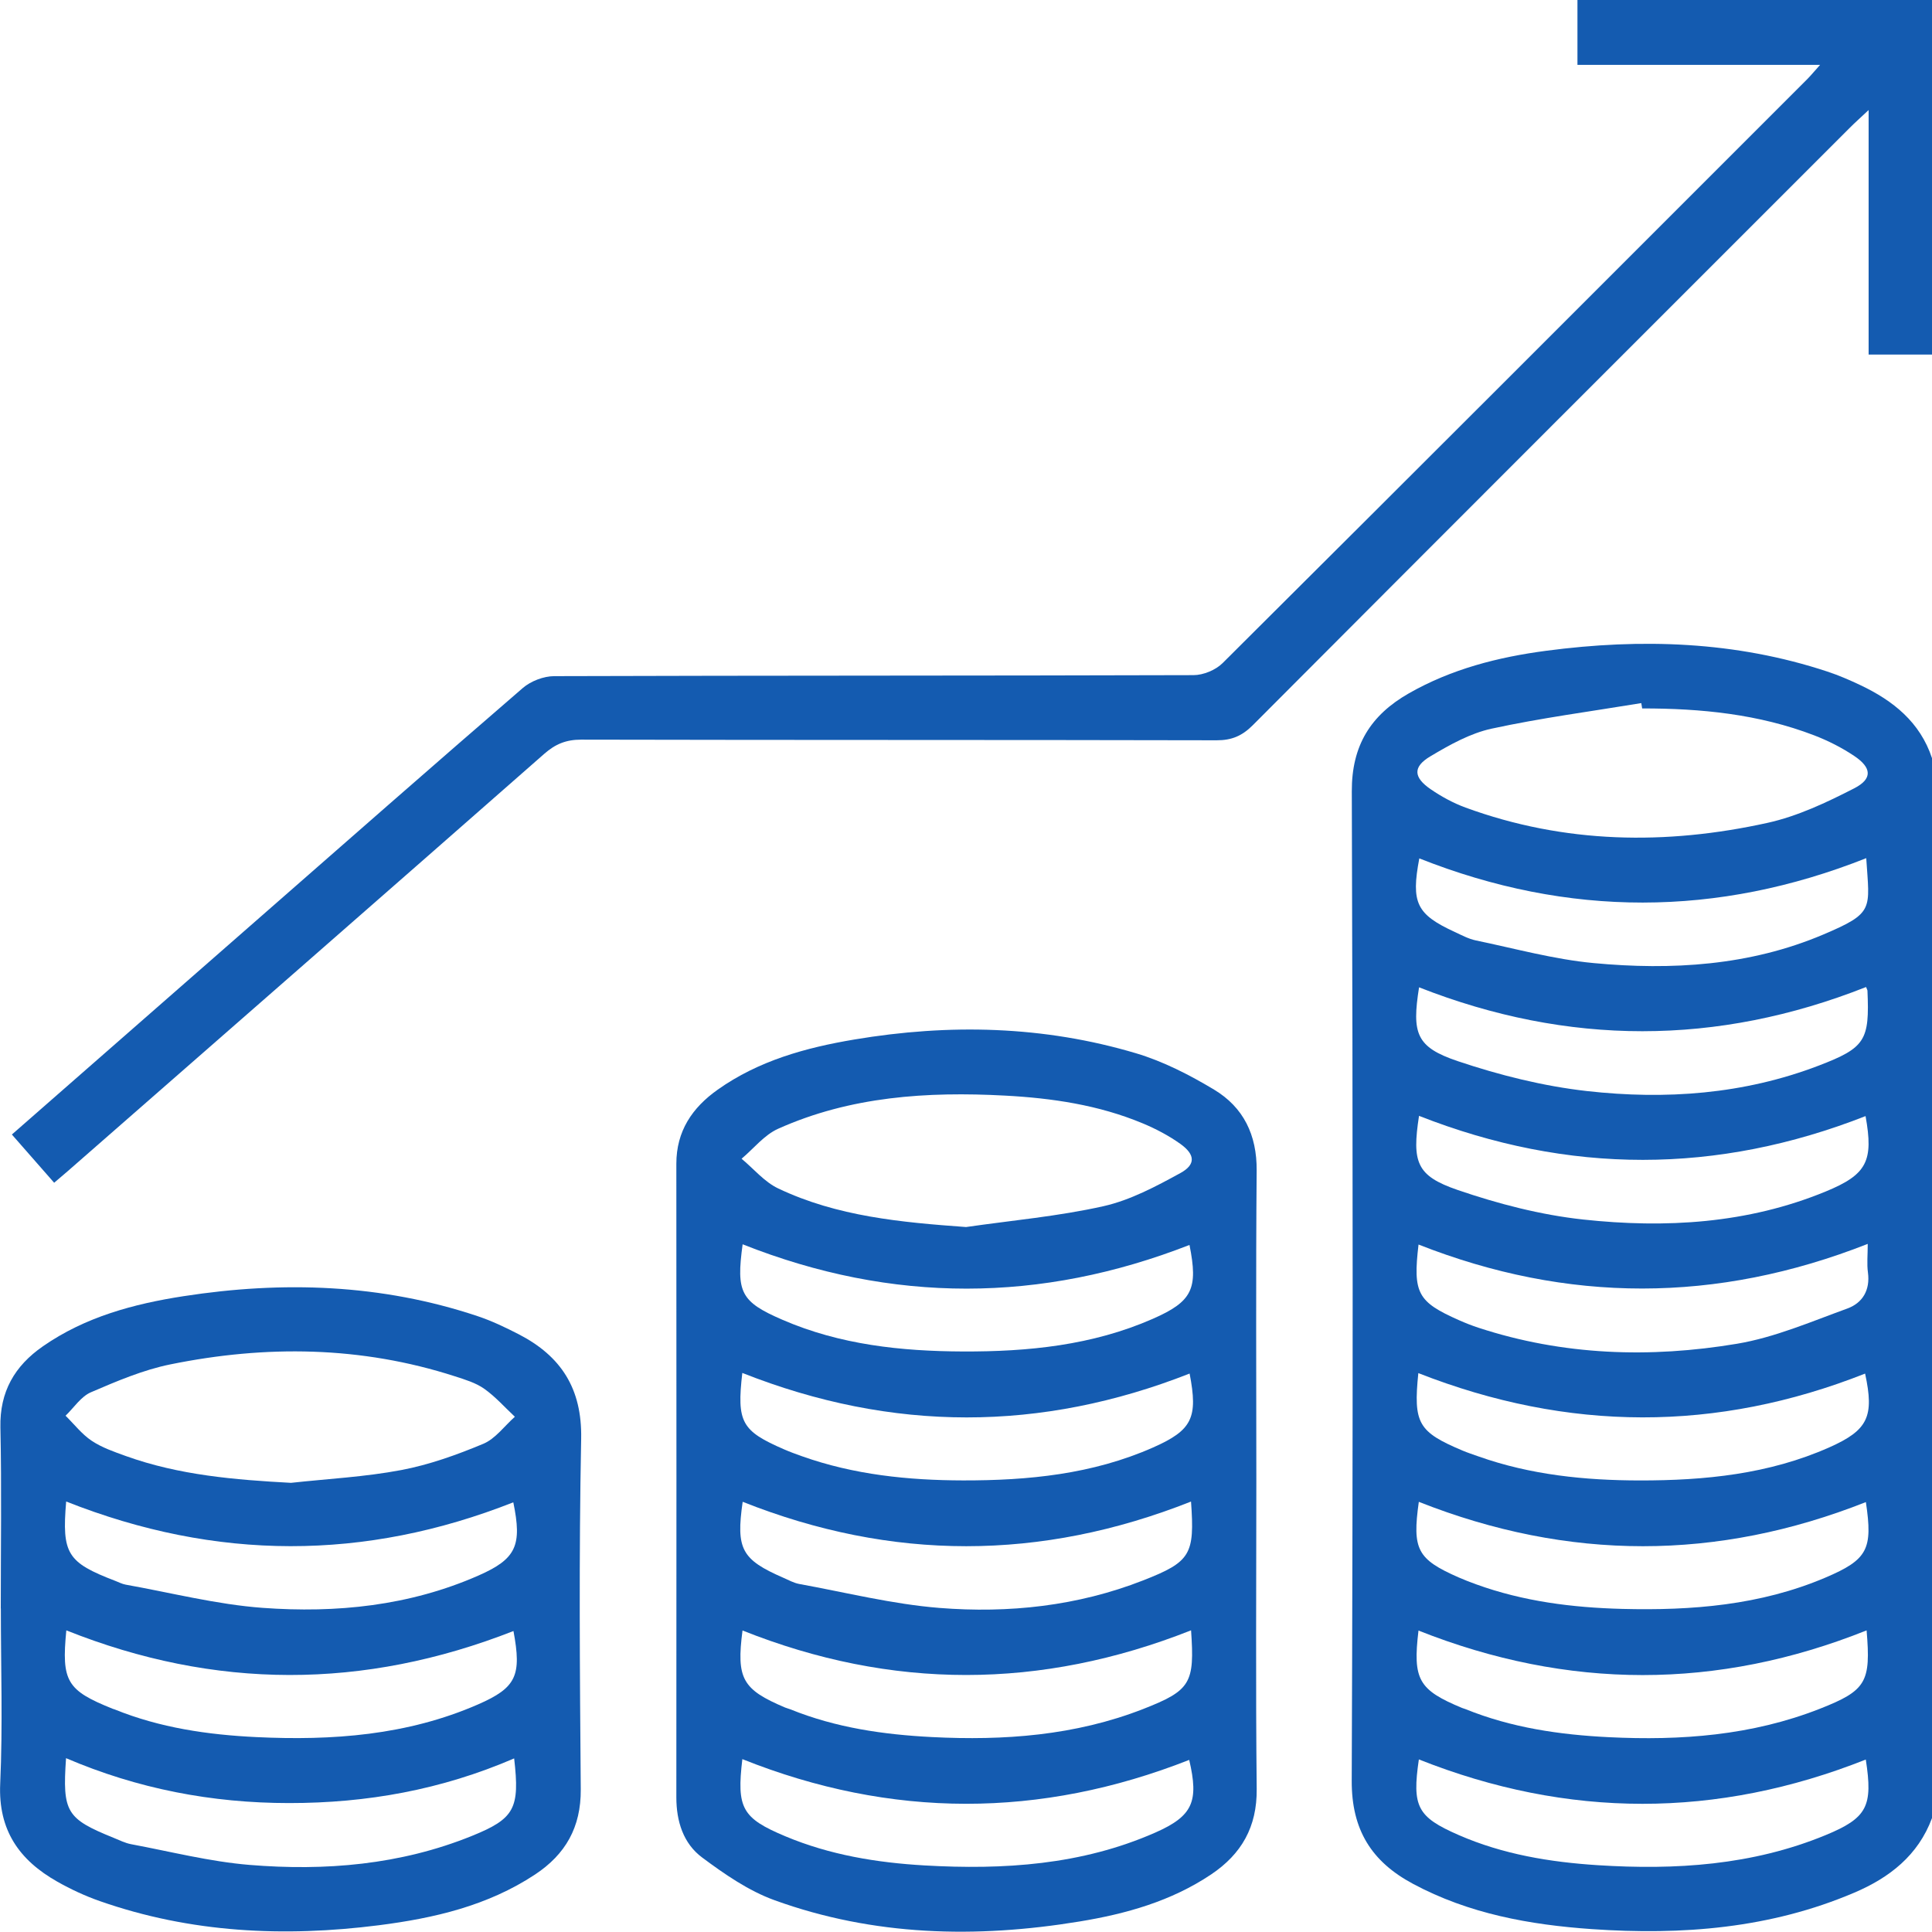
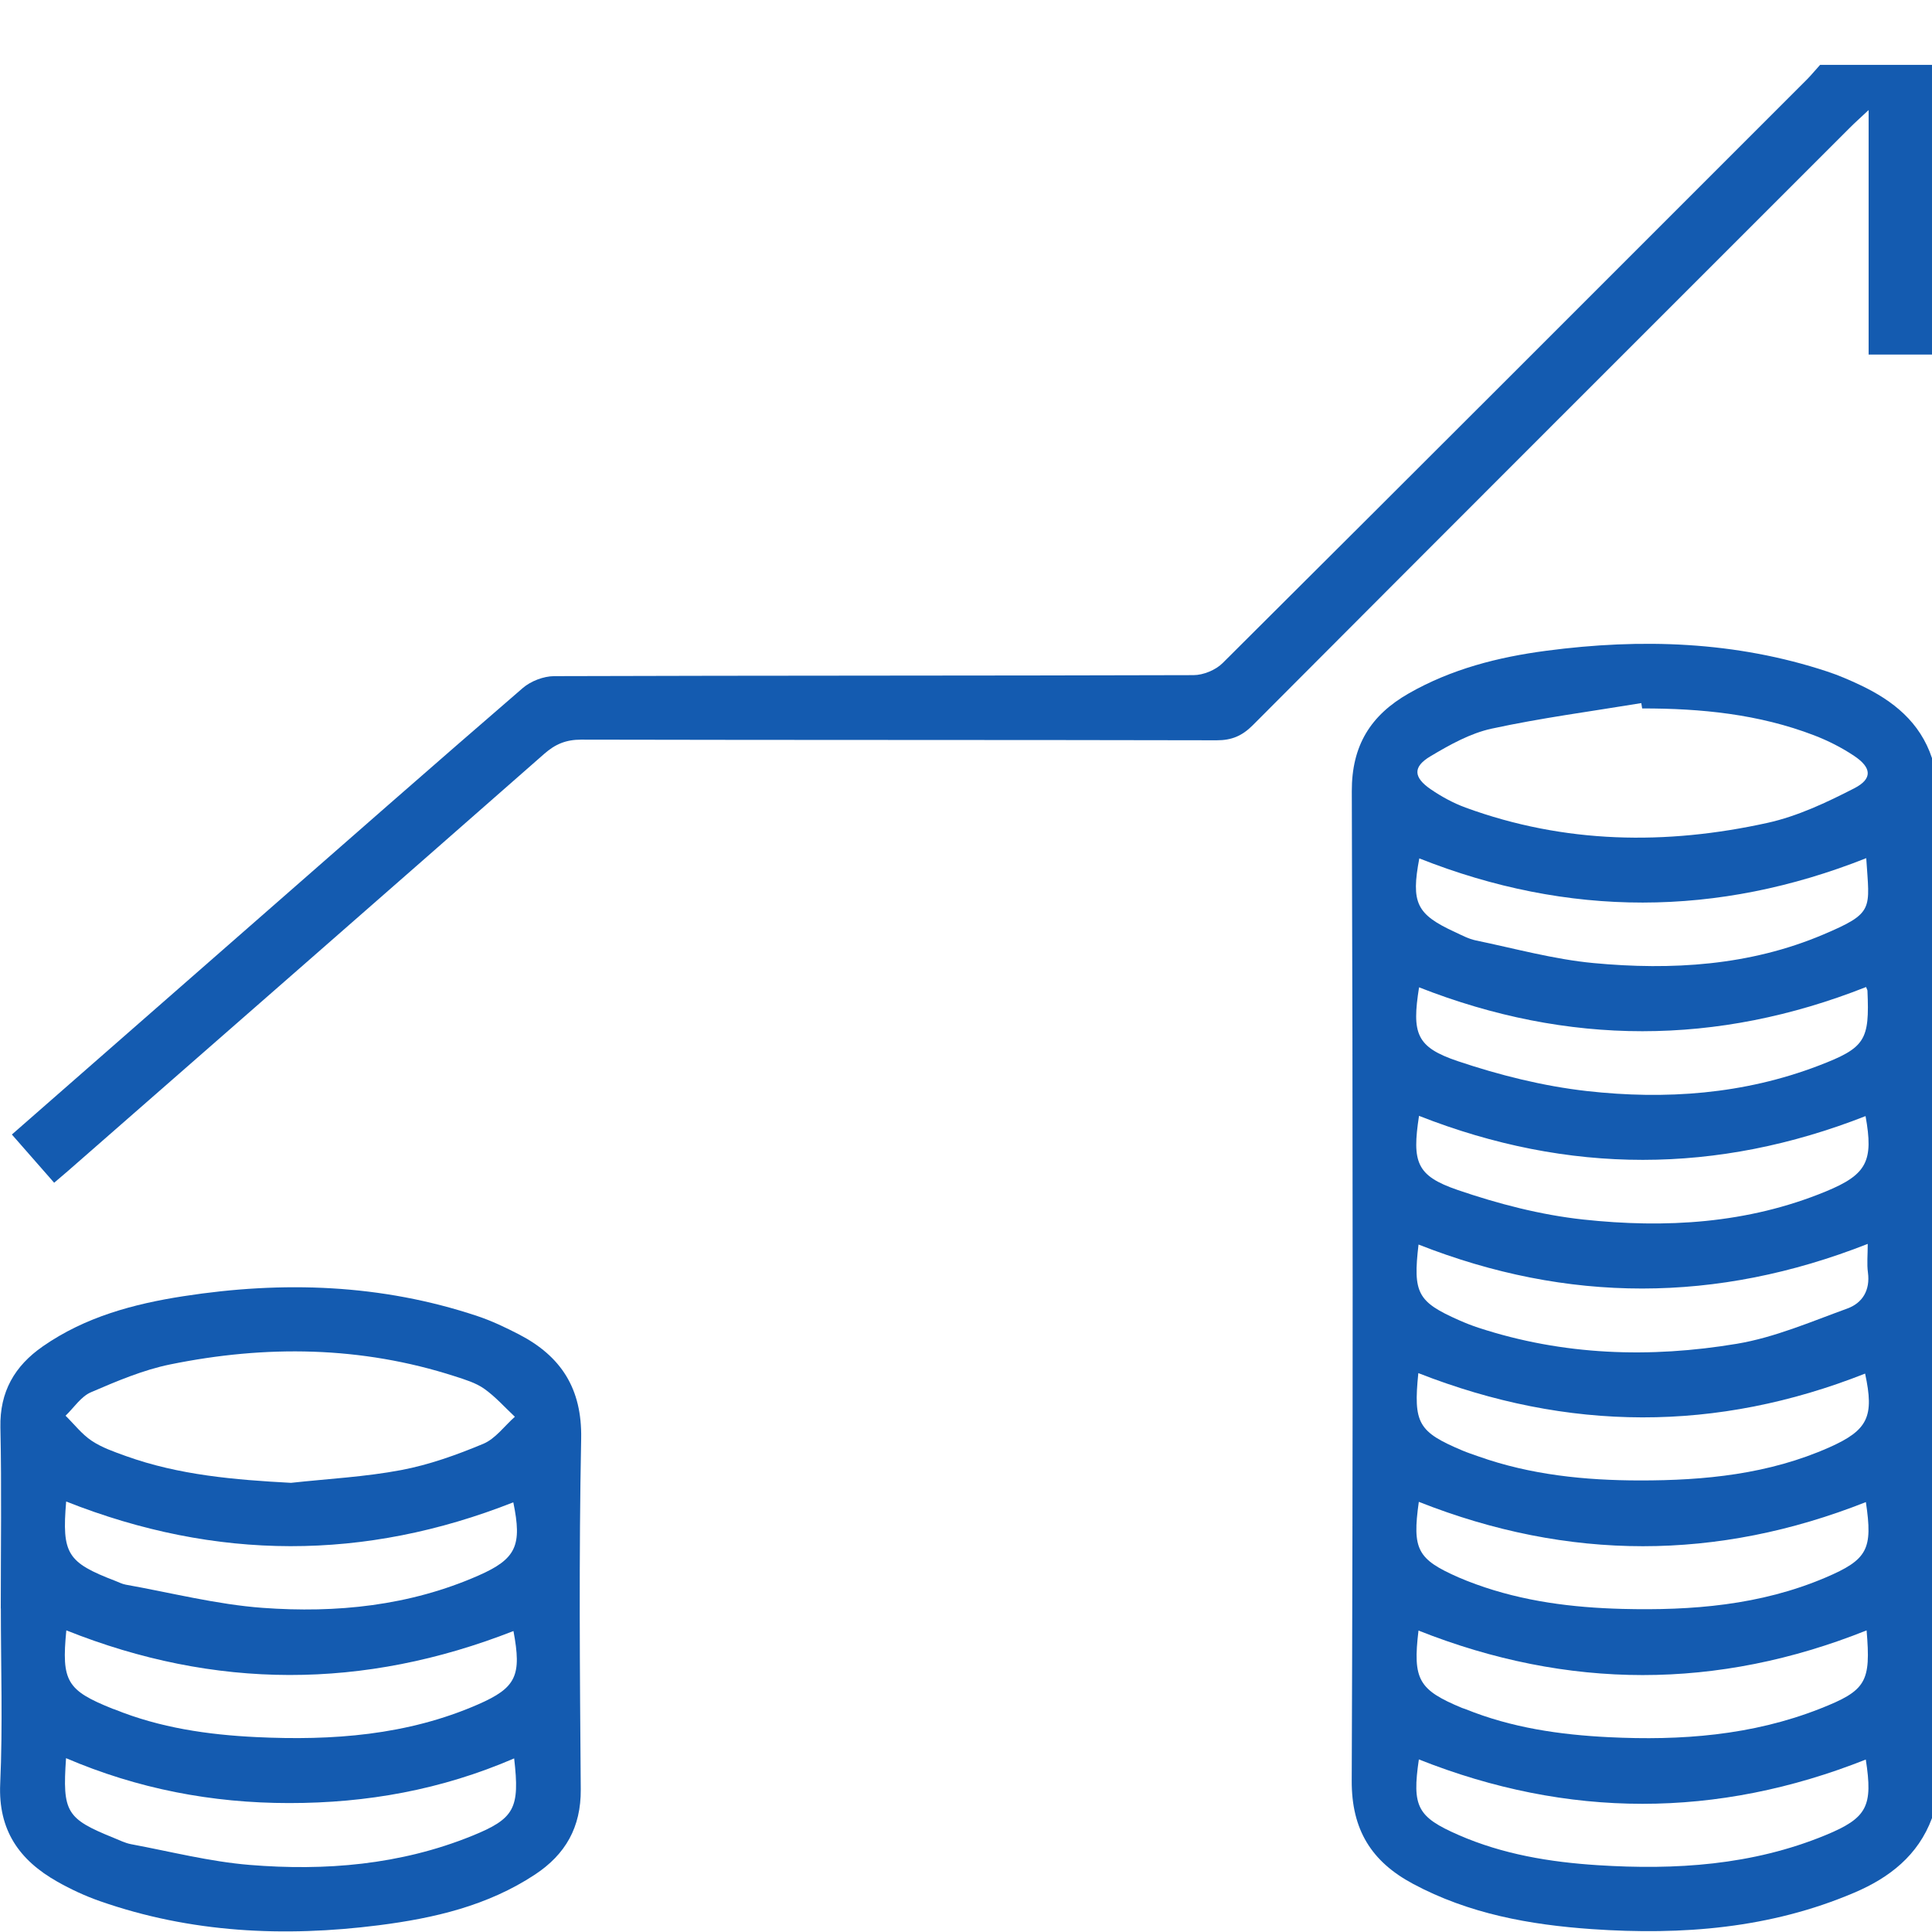
<svg xmlns="http://www.w3.org/2000/svg" id="Layer_2" data-name="Layer 2" viewBox="0 0 478.01 477.93">
  <defs>
    <style>      .cls-1 {        fill: #145bb0;        stroke-width: 0px;      }    </style>
  </defs>
  <g id="Layer_1-2" data-name="Layer 1">
    <g>
      <path class="cls-1" d="M478.01,449.82c-3.42,9.25-10.55,14.76-19.21,18.45-20.79,8.87-42.66,10.57-64.9,9.03-15.42-1.07-30.48-3.79-44.34-11.23-10.22-5.48-15.17-13.34-15.12-25.49.32-81.6.29-163.2.02-244.79-.04-11.37,4.69-18.86,14.09-24.23,10.57-6.04,22.12-8.98,34.03-10.55,23.51-3.1,46.81-2.37,69.55,5.15,2.79.92,5.51,2.1,8.17,3.36,8.1,3.84,14.76,9.15,17.71,18.06v262.24ZM406.3,175.28c-.07-.44-.15-.88-.22-1.32-12.35,2.04-24.8,3.67-37.02,6.32-5.31,1.15-10.4,4.01-15.15,6.84-4.4,2.61-4.22,5.22.08,8.16,2.66,1.82,5.59,3.42,8.61,4.53,24.5,8.96,49.59,9.33,74.75,3.77,7.42-1.64,14.6-5.04,21.42-8.54,4.58-2.35,4.34-5.11-.04-8.03-3.07-2.05-6.45-3.76-9.89-5.08-13.68-5.25-28.01-6.67-42.54-6.65ZM350.92,339.73c-1.26,12.45-.04,14.54,10.94,19.17,1.28.54,2.61.97,3.93,1.44,12.91,4.58,26.35,5.93,39.9,5.95,16.08.02,31.99-1.55,46.92-8.19,9.6-4.27,11.14-7.63,8.85-18.25-36.72,14.51-73.46,14.42-110.54-.12ZM351.04,371.58c-1.66,11.81-.38,14.2,9.83,18.69,1.42.62,2.87,1.18,4.33,1.71,11.68,4.24,23.85,5.77,36.15,6.09,17.2.44,34.2-.9,50.28-7.74,10.5-4.47,11.76-7.02,10.02-18.69-36.75,14.54-73.52,14.6-110.61-.06ZM462.11,307.76c-37.45,14.74-74.31,14.66-111.14.16-1.42,12.04-.25,14.18,10.04,18.73,1.56.69,3.15,1.32,4.77,1.85,20.98,6.88,42.49,7.56,63.98,3.97,9.32-1.56,18.3-5.45,27.28-8.71,3.76-1.36,5.71-4.53,5.12-8.92-.29-2.13-.05-4.32-.05-7.08ZM351.09,276.08c-1.76,11.48-.66,14.83,9.53,18.33,10.03,3.44,20.56,6.18,31.08,7.32,20.37,2.2,40.67,1.03,59.98-6.92,10.28-4.23,11.89-7.55,9.89-18.67-36.7,14.4-73.43,14.5-110.48-.06ZM461.63,435.34c-36.84,14.62-73.72,14.6-110.58-.03-1.71,11.7-.4,14.23,9.83,18.7,10.96,4.79,22.6,6.71,34.43,7.47,19.25,1.23,38.25.03,56.33-7.42,10.41-4.29,11.77-7.18,9.99-18.72ZM461.75,212.32c-36.86,14.62-73.74,14.67-110.59.06-2.08,11.02-.7,13.84,8.78,18.21,1.69.78,3.38,1.7,5.17,2.08,9.7,2.01,19.35,4.69,29.16,5.61,19.34,1.82,38.63.65,56.77-7.03,12.82-5.43,11.51-6.19,10.7-18.93ZM461.84,403.38c-36.93,14.78-73.92,14.7-110.88.05-1.45,12.14,0,14.66,10.76,19.14.29.12.6.18.88.3,11.37,4.61,23.32,6.34,35.45,6.94,17.81.88,35.39-.42,52.18-7.02,11.58-4.54,12.67-6.62,11.6-19.4ZM461.71,244.2c-36.94,14.61-73.79,14.54-110.61.08-1.81,11.45-.72,14.79,9.56,18.26,10.34,3.48,21.17,6.19,31.99,7.41,19.43,2.18,38.78.8,57.31-6.29,11.58-4.43,12.62-6.26,12.08-18.54,0-.15-.1-.29-.34-.91Z" />
-       <path class="cls-1" d="M478.01,87.72h-15.68V27.23c-2.14,2.01-3.42,3.14-4.62,4.35-49.28,49.27-98.57,98.52-147.76,147.86-2.63,2.63-5.2,3.73-8.93,3.72-52.42-.12-104.83-.04-157.25-.16-3.7,0-6.36,1.09-9.1,3.5-39.25,34.49-78.6,68.87-117.93,103.28-.93.81-1.88,1.61-3.34,2.85-3.49-3.98-6.9-7.87-10.46-11.93,20.2-17.68,40.07-35.09,59.95-52.49,22.12-19.36,44.19-38.77,66.44-57.97,1.99-1.72,5.16-2.94,7.78-2.95,52.73-.17,105.45-.09,158.18-.25,2.43,0,5.48-1.26,7.2-2.97,48.28-48.06,96.43-96.25,144.6-144.43.94-.94,1.79-1.99,3.23-3.59h-60.03V0h87.72v87.72Z" />
-       <path class="cls-1" d="M310.84,366.57c0,25.35-.18,50.7.09,76.05.1,9.38-3.75,16.09-11.25,21.13-9.89,6.64-21.08,9.78-32.65,11.67-25.54,4.19-50.87,3.61-75.41-5.28-6.41-2.32-12.34-6.43-17.88-10.55-4.68-3.47-6.4-8.96-6.4-14.9.03-52.25.03-104.51,0-156.76,0-8.08,3.93-13.87,10.23-18.33,10.14-7.18,21.79-10.39,33.82-12.41,23.47-3.94,46.82-3.41,69.69,3.41,6.74,2.01,13.24,5.35,19.3,8.99,7.27,4.36,10.61,11.21,10.54,20-.22,25.66-.08,51.32-.08,76.98ZM239.02,303.59c11.34-1.64,22.81-2.65,33.96-5.15,6.65-1.49,13-4.88,19.06-8.2,3.86-2.11,3.67-4.59.02-7.21-2.87-2.05-6.08-3.74-9.35-5.1-10.88-4.54-22.4-6.24-34.07-6.86-19.24-1.03-38.25.19-56.13,8.21-3.43,1.54-6.04,4.9-9.03,7.41,3,2.49,5.64,5.73,9.06,7.35,14.62,6.95,30.38,8.38,46.48,9.55ZM183.66,339.69c-1.4,12.2-.21,14.34,10.37,18.92,1.42.62,2.88,1.15,4.34,1.67,12.91,4.6,26.35,5.97,39.92,6,16.09.03,32-1.52,46.96-8.13,9.76-4.31,11.19-7.38,9.08-18.31-36.75,14.45-73.51,14.54-110.66-.15ZM183.74,307.86c-1.62,11.91-.5,14.2,9.88,18.69,14.23,6.16,29.33,7.77,44.65,7.83,16.11.06,31.98-1.51,46.93-8.07,9.83-4.31,11.27-7.43,9.1-18.29-36.72,14.33-73.46,14.55-110.56-.16ZM183.67,435.24c-1.44,12.12-.1,14.59,10.64,19.09,11.01,4.62,22.64,6.53,34.46,7.21,19.54,1.12,38.83-.1,57.05-8.12,9.33-4.11,10.82-7.7,8.41-17.99-36.85,14.5-73.72,14.52-110.56-.19ZM294.68,371.51c-37.22,14.75-74.09,14.69-110.93.06-1.68,11.71-.28,14.29,10.09,18.81,1.28.56,2.55,1.27,3.89,1.52,11.56,2.1,23.06,5,34.72,5.93,17.13,1.36,34.15-.46,50.35-6.8,11.84-4.63,12.81-6.41,11.88-19.51ZM294.69,403.37c-37.24,14.74-74.13,14.72-110.98.04-1.55,11.92-.05,14.59,10.53,19.06.43.18.89.28,1.32.45,11.23,4.55,23.04,6.25,35.02,6.86,17.82.91,35.42-.37,52.23-6.93,11.85-4.63,12.78-6.41,11.88-19.49Z" />
+       <path class="cls-1" d="M478.01,87.72h-15.68V27.23c-2.14,2.01-3.42,3.14-4.62,4.35-49.28,49.27-98.57,98.52-147.76,147.86-2.63,2.63-5.2,3.73-8.93,3.72-52.42-.12-104.83-.04-157.25-.16-3.7,0-6.36,1.09-9.1,3.5-39.25,34.49-78.6,68.87-117.93,103.28-.93.81-1.88,1.61-3.34,2.85-3.49-3.98-6.9-7.87-10.46-11.93,20.2-17.68,40.07-35.09,59.95-52.49,22.12-19.36,44.19-38.77,66.44-57.97,1.99-1.72,5.16-2.94,7.78-2.95,52.73-.17,105.45-.09,158.18-.25,2.43,0,5.48-1.26,7.2-2.97,48.28-48.06,96.43-96.25,144.6-144.43.94-.94,1.79-1.99,3.23-3.59h-60.03h87.72v87.72Z" />
      <path class="cls-1" d="M.19,397.95c0-14.93.23-29.86-.09-44.78-.19-8.85,3.53-15.22,10.5-20.06,10.47-7.28,22.45-10.5,34.8-12.41,24.6-3.81,48.95-3.02,72.77,4.94,3.51,1.17,6.91,2.8,10.21,4.5,10.43,5.4,15.65,13.41,15.41,25.82-.57,28.91-.33,57.84-.1,86.77.07,9.36-3.77,16.08-11.33,21.07-11.73,7.74-25,10.8-38.64,12.54-23.41,2.98-46.53,1.9-69.01-5.97-3.64-1.27-7.2-2.93-10.56-4.83-9.34-5.29-14.62-12.68-14.1-24.2.65-14.43.16-28.92.16-43.38ZM72,366.88c9.1-1,18.29-1.46,27.26-3.16,6.94-1.31,13.76-3.76,20.3-6.49,3.02-1.26,5.24-4.41,7.83-6.7-2.51-2.34-4.81-4.97-7.59-6.93-2.1-1.48-4.75-2.27-7.25-3.08-23.18-7.48-46.75-7.76-70.39-2.95-6.75,1.37-13.29,4.16-19.66,6.9-2.47,1.06-4.21,3.82-6.28,5.8,2.13,2.1,4.02,4.57,6.46,6.2,2.53,1.69,5.55,2.73,8.46,3.78,13.19,4.74,26.93,5.88,40.86,6.63ZM16.37,371.5c-1.09,12.93.25,15.07,12.11,19.62.87.33,1.72.79,2.62.95,11.27,2.01,22.49,4.9,33.85,5.74,18.26,1.34,36.37-.49,53.42-7.99,9.39-4.13,10.83-7.44,8.63-18.12-36.74,14.5-73.49,14.5-110.63-.2ZM127.21,435.06c-18.04,7.78-36.47,11.06-55.67,11.05-19.15,0-37.49-3.53-55.2-11.11-.92,13.36.07,14.97,11.75,19.7,1.44.58,2.86,1.31,4.37,1.59,9.74,1.82,19.44,4.31,29.28,5.12,18.73,1.54,37.3-.01,54.96-7.15,10.67-4.31,11.93-6.82,10.51-19.21ZM127.05,403.54c-37.11,14.56-73.89,14.51-110.64-.16-1.23,12.63.1,14.85,11.52,19.42.14.06.3.08.44.14,11.24,4.56,23.06,6.27,35.05,6.85,18.78.9,37.32-.43,54.84-8.08,9.53-4.16,10.83-7.16,8.78-18.17Z" />
    </g>
  </g>
</svg>